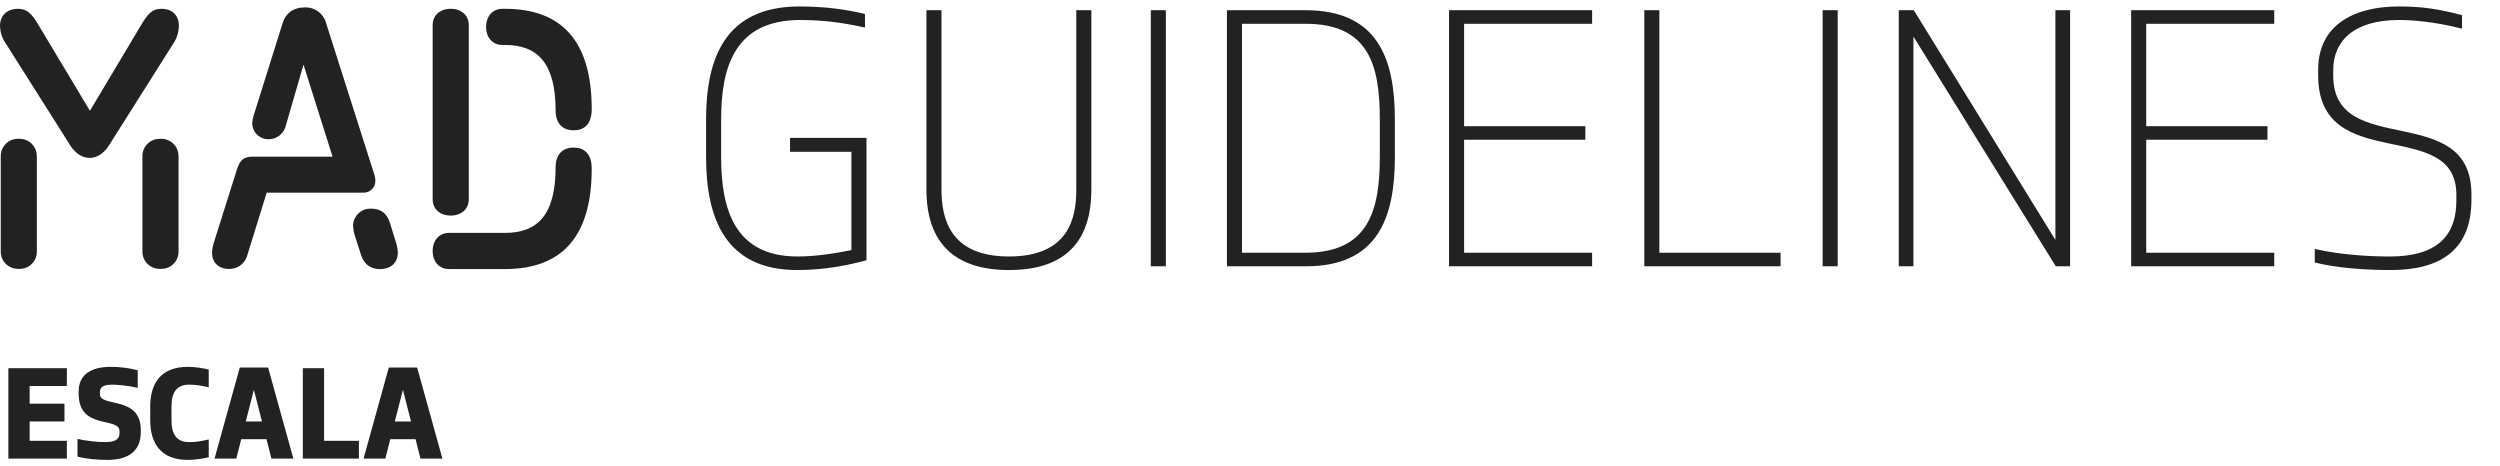
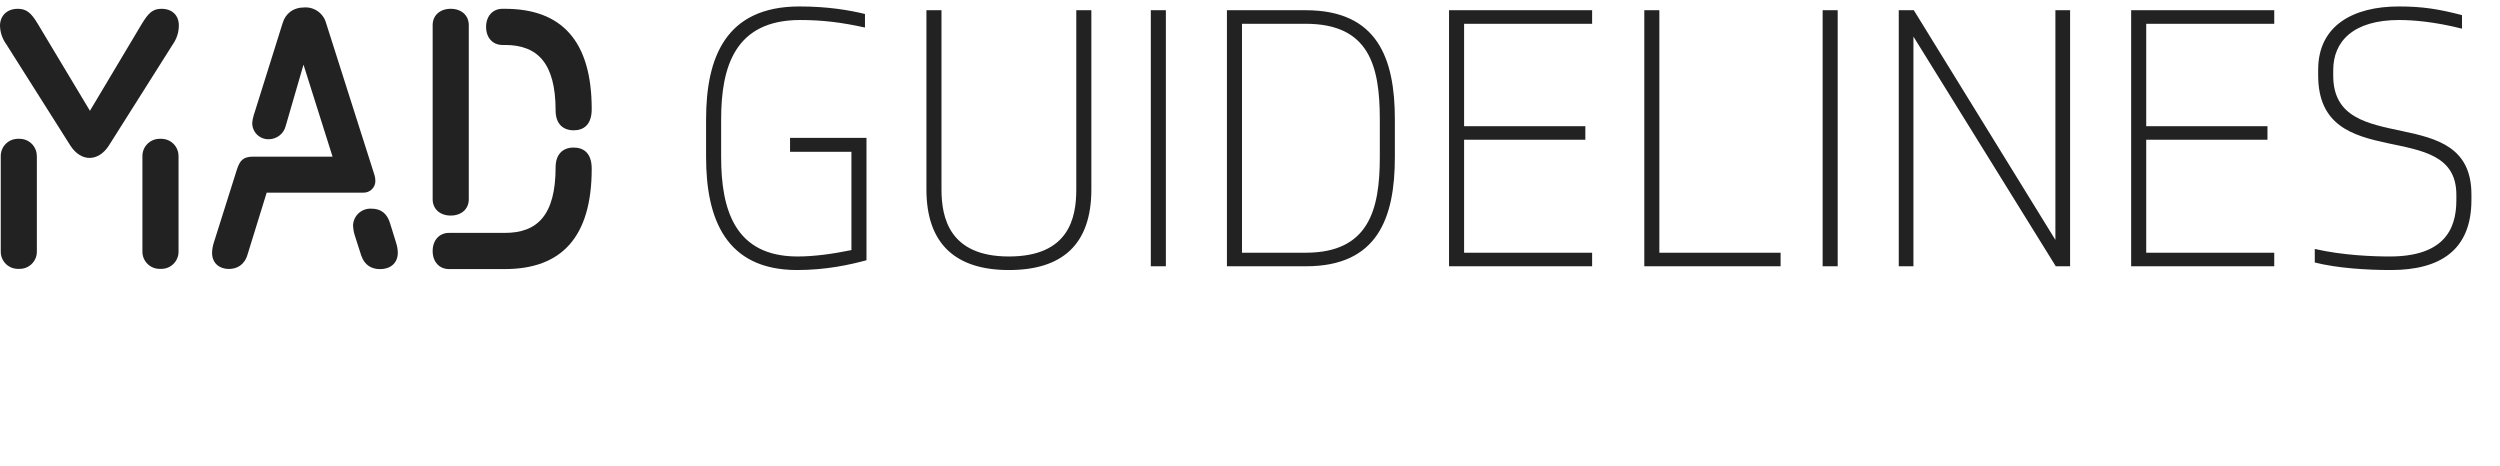
<svg xmlns="http://www.w3.org/2000/svg" width="338" height="63" viewBox="0 0 338 63" fill="none">
  <path d="M106.815 18.64H117.149V35.185C114.909 35.796 111.651 36.509 107.782 36.509C98.058 36.509 95.462 29.484 95.462 21.236V16.145C95.462 7.847 98.058 0.873 108.087 0.873C111.956 0.873 114.858 1.382 116.945 1.891V3.724C113.738 3.011 111.091 2.705 108.189 2.705C99.331 2.705 97.498 9.069 97.498 16.145V21.236C97.498 28.313 99.331 34.676 107.833 34.676C110.124 34.676 112.618 34.32 115.113 33.811V20.524H106.815V18.64ZM147.551 1.382V25.614C147.551 33.047 143.631 36.509 136.401 36.509C129.274 36.509 125.252 33.047 125.252 25.614V1.382H127.289V25.614C127.289 29.433 128.358 34.676 136.401 34.676C144.547 34.676 145.514 29.433 145.514 25.614V1.382H147.551ZM157.626 36H155.59V1.382H157.626V36ZM165.881 1.382H176.521C186.245 1.382 188.586 7.898 188.586 16.145V21.236C188.586 29.484 186.245 36 176.572 36H165.881V1.382ZM176.521 3.215H167.917V34.167H176.521C185.074 34.167 186.55 28.364 186.55 21.236V16.145C186.55 8.916 185.125 3.215 176.521 3.215ZM197.946 3.215V17.062H214.339V18.895H197.946V34.167H215.255V36H195.909V1.382H215.255V3.215H197.946ZM224.345 1.382V34.167H240.738V36H222.309V1.382H224.345ZM248.457 36H246.421V1.382H248.457V36ZM279.876 1.382V36H277.941L258.697 4.945V36H256.712V1.382H258.748L277.89 32.436V1.382H279.876ZM290.169 3.215V17.062H306.562V18.895H290.169V34.167H307.478V36H288.132V1.382H307.478V3.215H290.169ZM324.311 0.873C327.569 0.873 329.707 1.229 332.864 2.044V3.876C329.045 2.909 326.093 2.705 324.362 2.705C318.151 2.705 315.453 5.607 315.453 9.476V10.24C315.453 21.593 334.136 13.498 334.136 26.276V27.04C334.136 33.862 329.86 36.509 323.242 36.509C319.933 36.509 316.013 36.255 312.958 35.491V33.658C316.725 34.524 320.798 34.676 323.089 34.676C330.216 34.676 332.1 31.215 332.1 27.091V26.327C332.1 15.636 313.416 23.782 313.416 10.189V9.425C313.416 3.418 318.202 0.873 324.311 0.873Z" fill="#222223" />
-   <path d="M4.008 52.187V54.577H8.717V56.985H4.008V59.592H9.041V62H1.132V49.778H9.041V52.187H4.008ZM14.97 49.598C16.282 49.598 17.504 49.76 18.618 50.066V52.438C17.288 52.133 15.904 52.007 15.167 52.007C13.999 52.007 13.514 52.294 13.514 53.031V53.301C13.514 55.098 19.032 53.463 19.032 58.118V58.459C19.032 60.868 17.486 62.18 14.52 62.18C13.244 62.18 11.537 62.036 10.476 61.73V59.34C11.734 59.627 13.172 59.771 14.233 59.771C15.868 59.771 16.156 59.196 16.156 58.549V58.279C16.156 56.32 10.638 58.172 10.638 53.265V52.906C10.638 50.767 12.148 49.598 14.97 49.598ZM25.396 49.598C26.402 49.598 27.427 49.778 28.218 49.958V52.366C27.085 52.097 26.438 52.007 25.558 52.007C23.85 52.007 23.185 53.085 23.185 54.99V56.788C23.185 58.693 23.85 59.771 25.558 59.771C26.438 59.771 27.085 59.681 28.218 59.412V61.82C27.427 62 26.402 62.18 25.396 62.18C21.765 62.18 20.309 59.969 20.309 56.788V54.99C20.309 51.791 21.765 49.598 25.396 49.598ZM36.696 62L36.031 59.376H32.616L31.951 62H29.004L32.419 49.688H36.247L39.662 62H36.696ZM33.227 56.985H35.42L34.324 52.708L33.227 56.985ZM43.816 49.778V59.592H48.525V62H40.941V49.778H43.816ZM56.846 62L56.181 59.376H52.766L52.101 62H49.154L52.569 49.688H56.397L59.812 62H56.846ZM53.377 56.985H55.57L54.474 52.708L53.377 56.985Z" fill="#222223" />
  <path d="M12.112 21.351C11.175 21.351 10.235 20.788 9.532 19.71L0.845 5.975C0.317 5.251 0.023 4.384 0 3.489C0 2.177 0.893 1.19 2.41 1.19C3.581 1.19 4.24 1.753 5.126 3.255L12.159 14.979L19.156 3.255C20.062 1.753 20.656 1.19 21.831 1.19C23.287 1.19 24.18 2.082 24.18 3.442C24.178 4.348 23.898 5.232 23.378 5.975L14.695 19.716C13.992 20.795 13.052 21.351 12.112 21.351ZM4.983 21.117V34.004C4.987 34.321 4.926 34.635 4.804 34.928C4.682 35.22 4.5 35.484 4.271 35.704C4.043 35.924 3.771 36.094 3.474 36.205C3.176 36.315 2.859 36.364 2.543 36.347C2.226 36.364 1.909 36.315 1.611 36.205C1.314 36.094 1.042 35.924 0.814 35.704C0.585 35.484 0.404 35.22 0.281 34.928C0.159 34.635 0.098 34.321 0.102 34.004V21.117C0.098 20.8 0.159 20.485 0.281 20.193C0.404 19.9 0.585 19.635 0.813 19.416C1.042 19.196 1.314 19.025 1.611 18.914C1.908 18.803 2.225 18.754 2.543 18.77C2.86 18.755 3.176 18.805 3.474 18.916C3.771 19.028 4.042 19.2 4.27 19.42C4.498 19.641 4.678 19.906 4.8 20.199C4.921 20.492 4.981 20.807 4.976 21.124L4.983 21.117ZM24.139 21.117V34.004C24.143 34.321 24.082 34.635 23.959 34.928C23.837 35.22 23.656 35.484 23.427 35.704C23.198 35.924 22.927 36.094 22.629 36.205C22.332 36.315 22.015 36.364 21.698 36.347C21.381 36.364 21.064 36.315 20.766 36.205C20.469 36.094 20.197 35.924 19.968 35.704C19.739 35.485 19.557 35.22 19.435 34.928C19.312 34.636 19.25 34.321 19.254 34.004V21.117C19.25 20.8 19.312 20.485 19.435 20.192C19.557 19.9 19.739 19.635 19.968 19.415C20.197 19.195 20.469 19.025 20.766 18.914C21.064 18.803 21.381 18.754 21.698 18.77C22.015 18.754 22.333 18.804 22.63 18.915C22.928 19.027 23.199 19.198 23.427 19.419C23.656 19.64 23.837 19.905 23.959 20.198C24.08 20.491 24.14 20.806 24.135 21.124L24.139 21.117Z" fill="#222223" />
  <path d="M30.924 36.364C29.753 36.364 28.67 35.662 28.67 34.163C28.688 33.703 28.768 33.246 28.907 32.807L32.003 23.006C32.428 21.649 32.896 21.178 34.257 21.178H44.961L41.033 8.742L38.636 16.997C38.515 17.512 38.224 17.971 37.811 18.303C37.397 18.634 36.885 18.818 36.355 18.825C36.061 18.834 35.767 18.784 35.492 18.677C35.218 18.571 34.968 18.409 34.757 18.203C34.546 17.997 34.38 17.751 34.267 17.479C34.154 17.207 34.098 16.915 34.101 16.62C34.127 16.287 34.19 15.957 34.288 15.637L38.215 3.113C38.592 1.848 39.624 1.004 41.172 1.004C41.825 0.971 42.47 1.163 43 1.546C43.53 1.93 43.912 2.482 44.085 3.113L50.612 23.61C50.699 23.865 50.745 24.133 50.748 24.403C50.758 24.621 50.722 24.839 50.643 25.043C50.564 25.246 50.443 25.431 50.288 25.585C50.134 25.74 49.949 25.86 49.745 25.939C49.541 26.018 49.324 26.054 49.105 26.045H36.056L33.473 34.394C33.052 35.849 32.017 36.364 30.924 36.364ZM47.73 30.599C47.724 30.279 47.783 29.962 47.904 29.666C48.026 29.37 48.206 29.101 48.434 28.878C48.663 28.654 48.935 28.479 49.234 28.364C49.532 28.249 49.851 28.196 50.171 28.208C51.488 28.208 52.334 28.819 52.754 30.243L53.552 32.82C53.691 33.246 53.77 33.689 53.786 34.136C53.786 35.682 52.659 36.385 51.41 36.385C50.283 36.385 49.299 35.916 48.827 34.509L47.978 31.864C47.841 31.454 47.762 31.027 47.744 30.596L47.73 30.599Z" fill="#222223" />
  <path d="M58.495 26.94V3.394C58.495 2.082 59.483 1.19 60.936 1.19C62.389 1.19 63.38 2.082 63.38 3.394V26.94C63.38 28.252 62.392 29.144 60.936 29.144C59.48 29.144 58.495 28.252 58.495 26.94ZM60.702 31.487H68.265C72.63 31.487 75.118 29.114 75.118 22.623C75.118 20.842 76.103 19.95 77.559 19.95C78.917 19.95 80 20.703 80 22.813C80 32.05 75.926 36.378 68.265 36.378H60.702C59.388 36.378 58.495 35.394 58.495 33.939C58.495 32.484 59.388 31.487 60.702 31.487ZM67.925 1.19H68.265C75.916 1.19 80 5.507 80 14.755C80 16.864 78.92 17.617 77.559 17.617C76.103 17.617 75.118 16.725 75.118 14.941C75.118 8.471 72.63 6.08 68.265 6.08H67.925C66.612 6.08 65.719 5.093 65.719 3.638C65.719 2.184 66.618 1.19 67.925 1.19Z" fill="#222223" />
</svg>